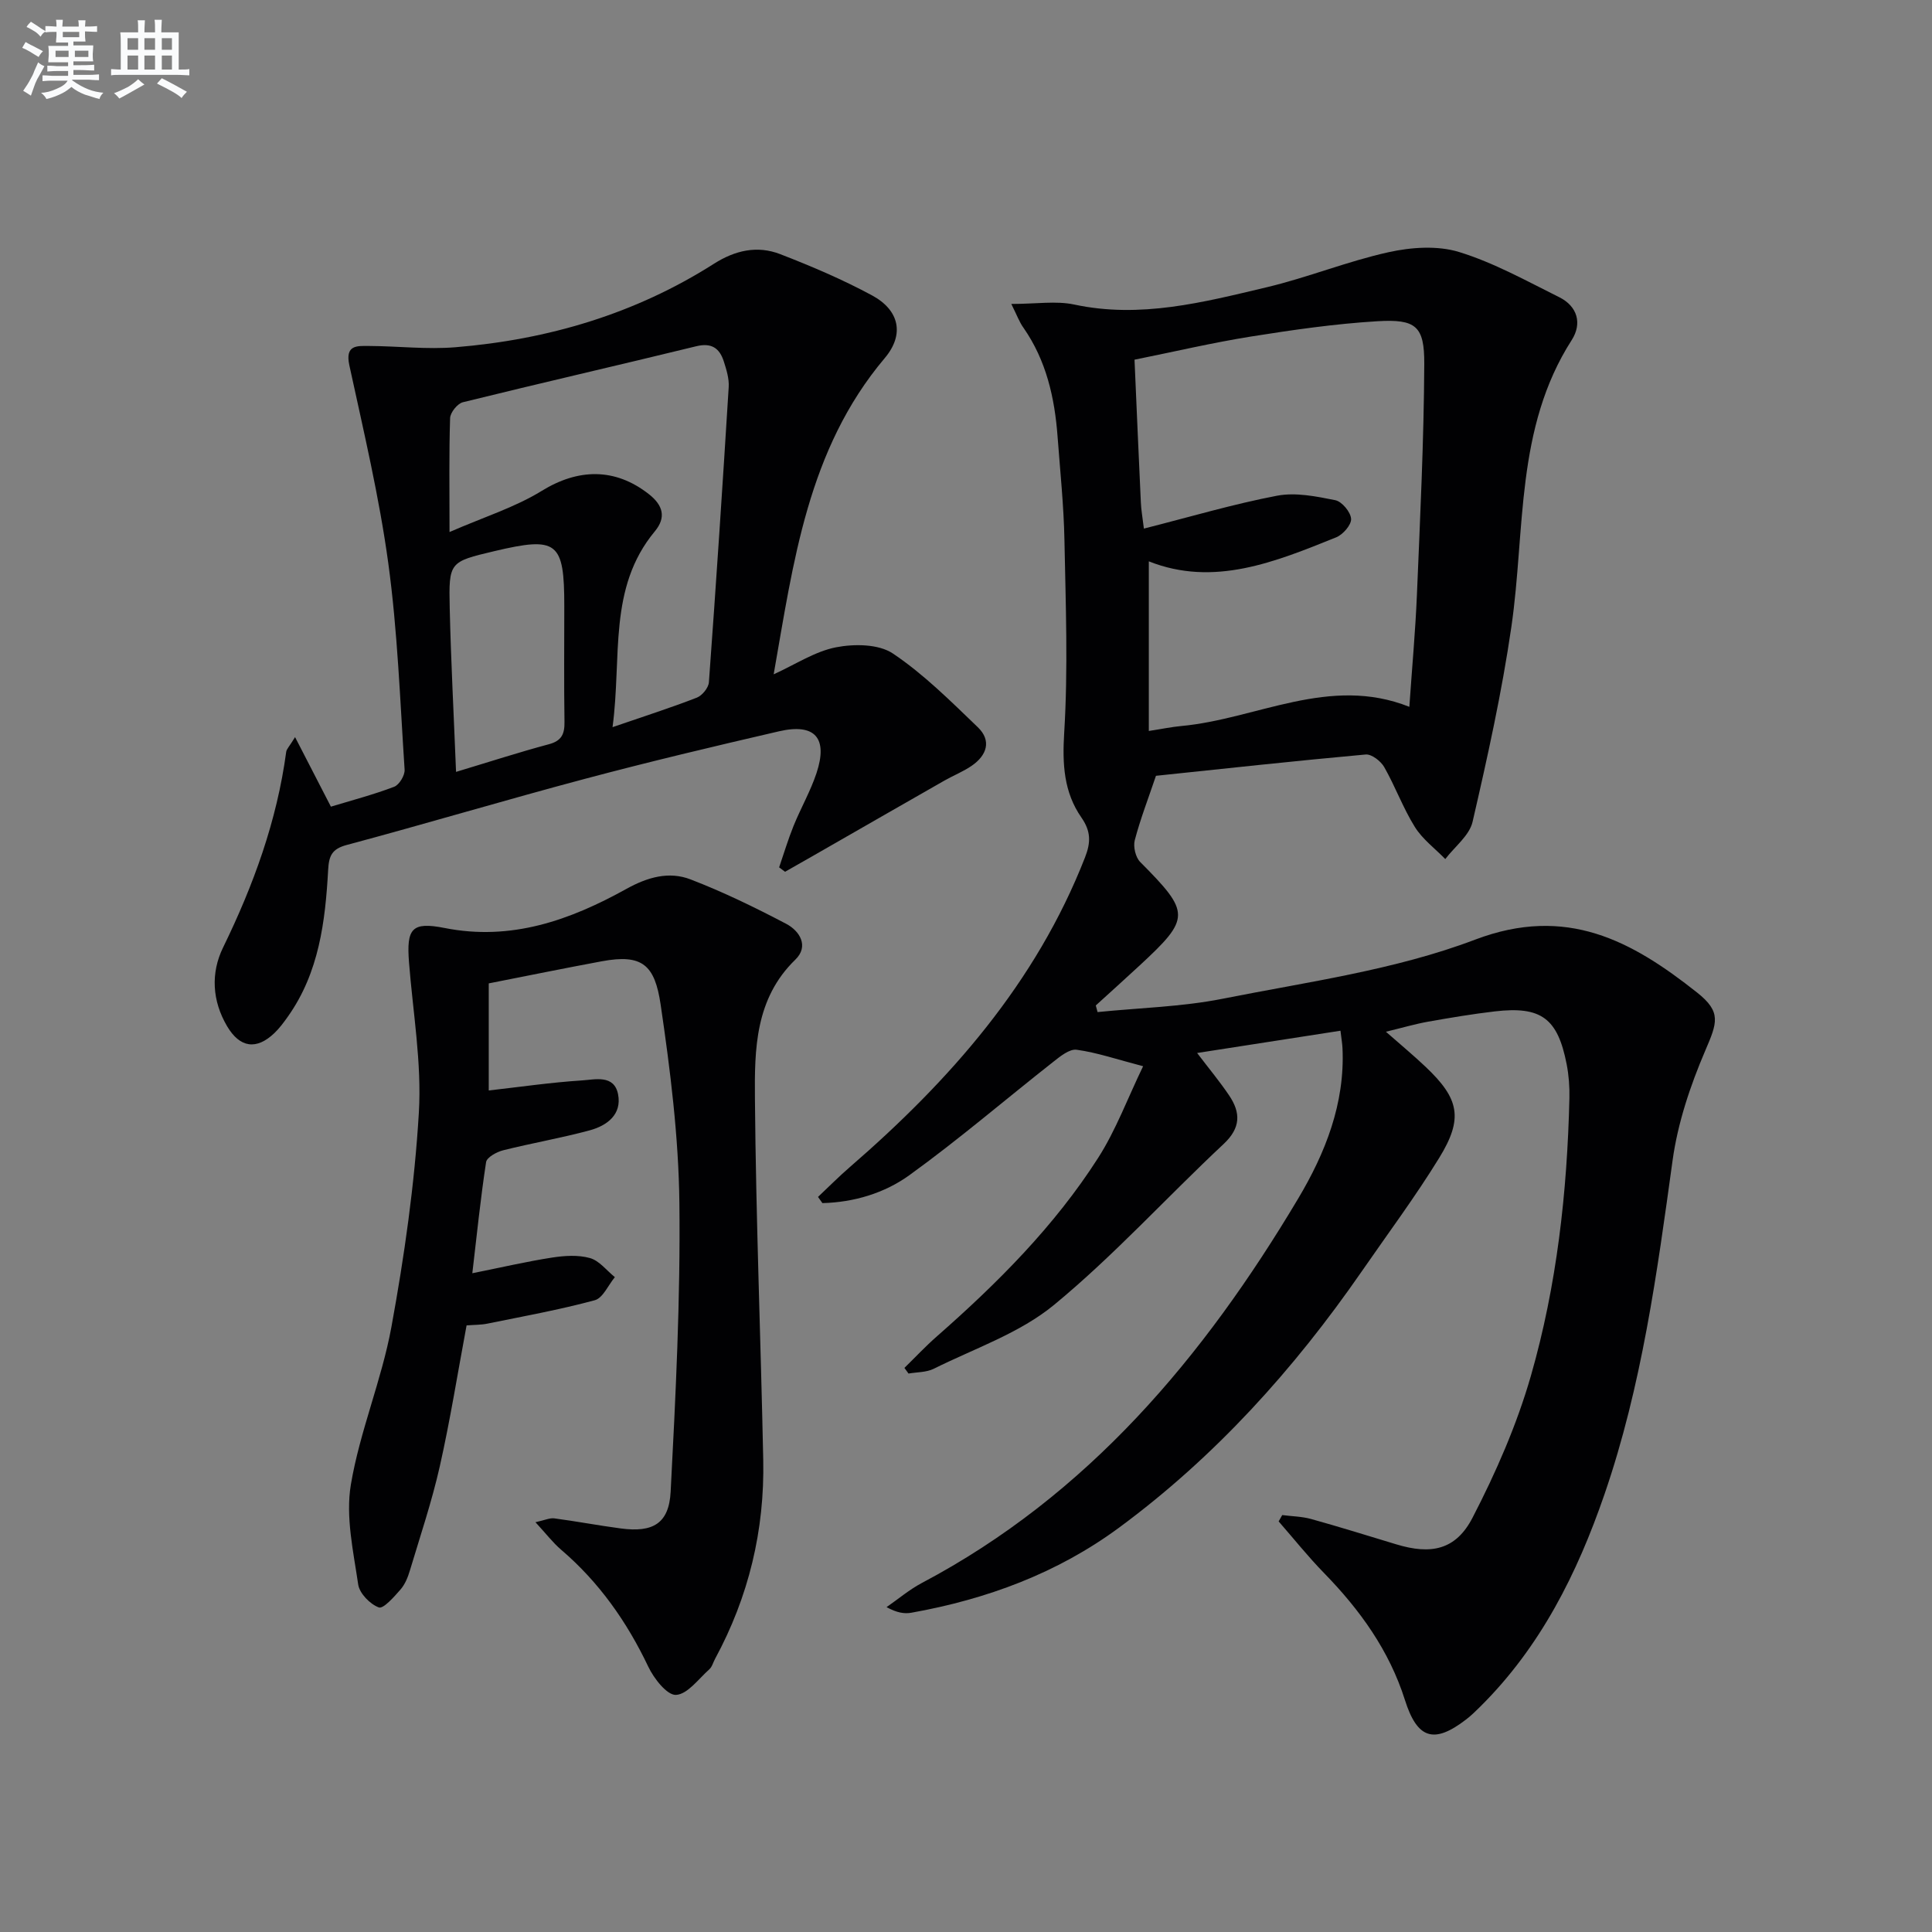
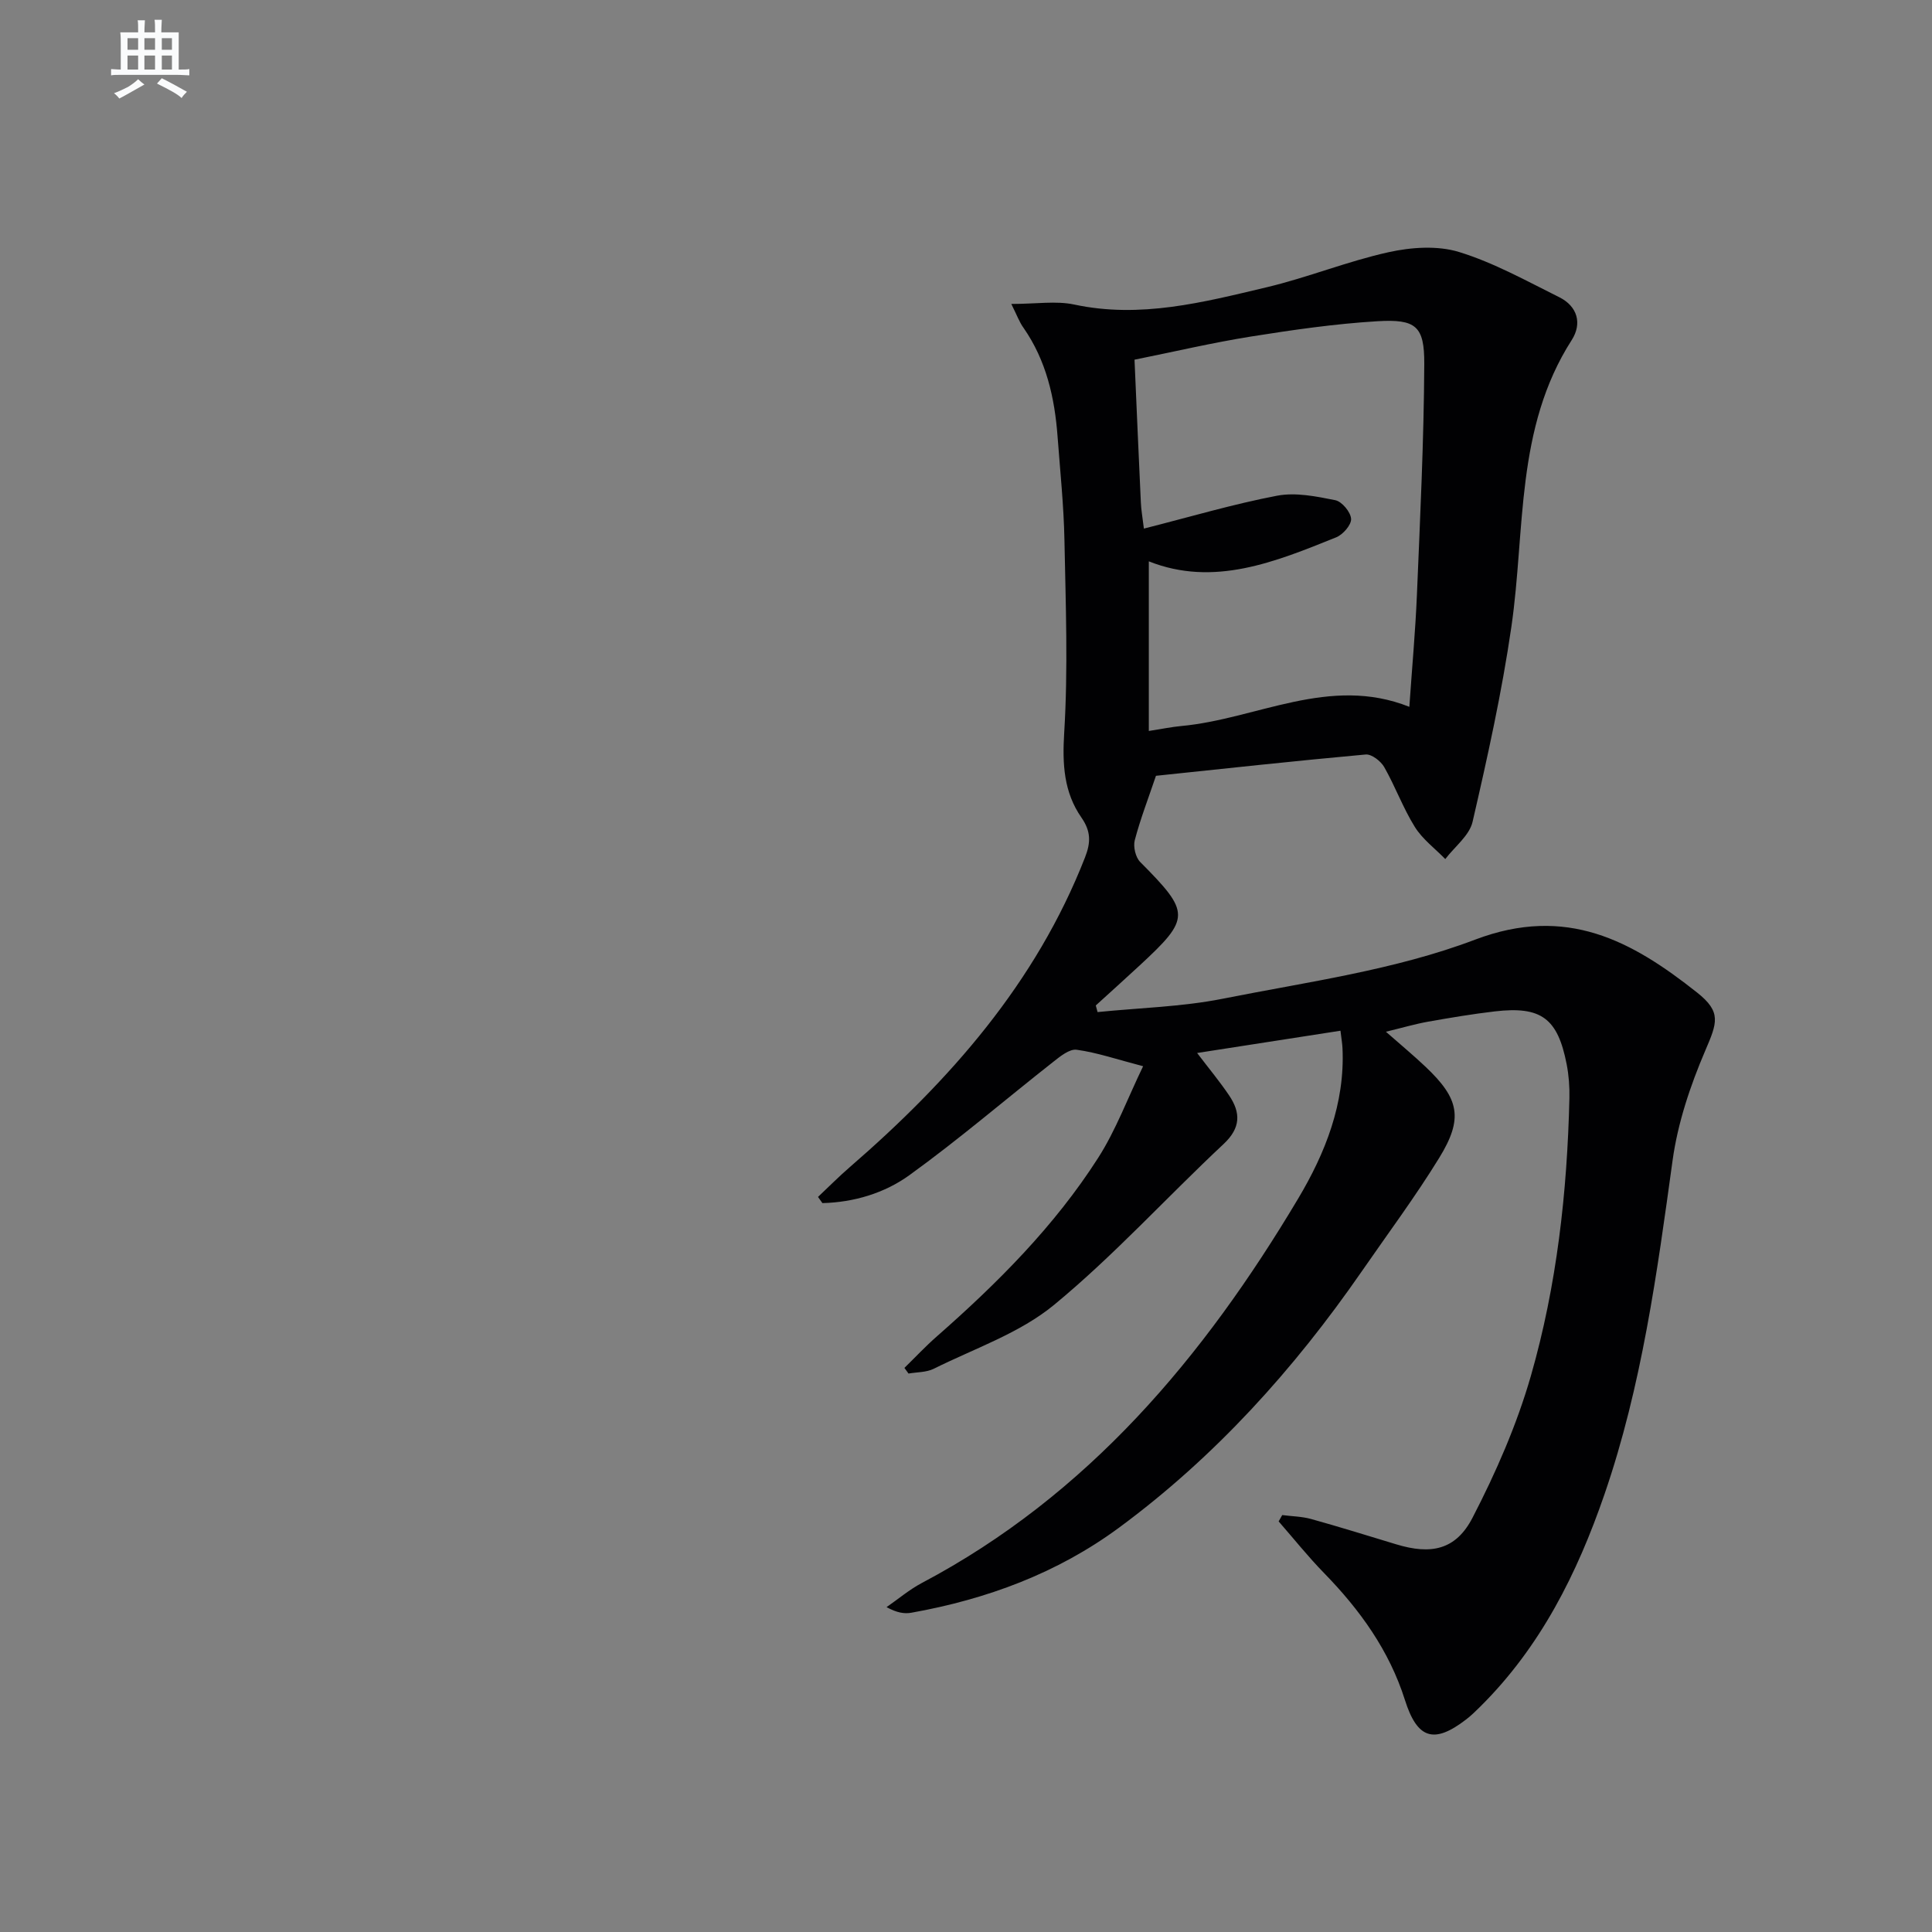
<svg xmlns="http://www.w3.org/2000/svg" enable-background="new 0 0 400 400" viewBox="0 0 400 400">
  <rect x="0" y="0" width="400" height="400" fill="#808080" stroke="none" />
  <g fill="#010103">
    <path d="m209.38 62.93c5.17 0 9.26-.68 13.02.12 13.7 2.94 26.75-.47 39.79-3.56 8.52-2.02 16.74-5.38 25.28-7.27 4.69-1.04 10.13-1.42 14.6-.05 7.2 2.21 13.95 5.98 20.75 9.36 3.78 1.88 4.78 5.44 2.59 8.87-11.71 18.25-9.58 39.27-12.49 59.34-1.97 13.58-4.95 27.03-8.04 40.41-.66 2.85-3.71 5.15-5.65 7.71-2.14-2.2-4.73-4.12-6.31-6.66-2.44-3.92-4.04-8.36-6.33-12.38-.71-1.24-2.61-2.72-3.84-2.61-14.69 1.33-29.36 2.94-43.42 4.41-1.57 4.65-3.23 8.93-4.39 13.34-.35 1.34.16 3.54 1.13 4.51 10.43 10.5 10.48 11.61-.13 21.43-3 2.78-6.05 5.52-9.07 8.27.12.46.25.91.37 1.37 8.66-.88 17.45-1.08 25.95-2.77 17.54-3.49 35.62-5.93 52.19-12.22 18.97-7.2 32.48.25 45.99 10.95 5.07 4.02 4.17 6.23 1.69 12.01-3.1 7.24-5.7 14.98-6.77 22.75-3.22 23.37-6.38 46.69-14.1 69.12-5.64 16.38-13.25 31.6-25.73 43.97-.95.94-1.9 1.88-2.96 2.68-6.64 5.1-10.08 3.99-12.63-4.08-3.25-10.25-9.32-18.66-16.74-26.27-3.31-3.39-6.28-7.12-9.4-10.69.25-.44.49-.87.74-1.31 1.99.26 4.05.28 5.97.81 5.91 1.64 11.77 3.47 17.65 5.25 7.19 2.18 12.32 1.19 15.79-5.53 4.85-9.37 9.16-19.23 12.07-29.34 5.38-18.74 7.53-38.09 7.98-57.59.05-2.31-.13-4.68-.57-6.94-1.86-9.54-5.28-12.06-14.89-10.94-4.61.54-9.19 1.31-13.76 2.12-2.71.48-5.37 1.27-8.77 2.09 3.08 2.71 5.72 4.9 8.2 7.25 6.99 6.61 7.87 10.68 2.83 18.87-4.96 8.07-10.64 15.69-16.03 23.49-14.03 20.27-30.36 38.39-50.26 53.07-12.82 9.45-27.41 14.82-43 17.61-1.43.25-2.94.03-5.13-1.16 2.42-1.67 4.69-3.61 7.27-4.98 34.47-18.22 58.4-46.8 77.93-79.57 5.64-9.46 9.72-19.71 9.2-31.15-.04-.97-.22-1.93-.42-3.64-9.86 1.53-19.46 3.02-29.68 4.61 2.51 3.3 4.72 5.95 6.63 8.79 2.41 3.58 2.43 6.71-1.15 10.06-11.79 11.03-22.69 23.08-35.12 33.32-7.11 5.85-16.46 9.01-24.89 13.21-1.53.76-3.47.68-5.22.99-.28-.39-.56-.78-.85-1.17 2.23-2.18 4.37-4.47 6.71-6.52 12.56-11.03 24.35-22.82 33.39-36.95 3.69-5.76 6.1-12.33 9.32-18.99-5.45-1.42-9.54-2.83-13.75-3.41-1.5-.21-3.45 1.39-4.9 2.54-9.92 7.8-19.51 16.04-29.73 23.42-5.16 3.73-11.5 5.63-18.02 5.79-.3-.43-.61-.85-.91-1.28 2.19-2.06 4.3-4.2 6.57-6.16 20.74-17.96 38.54-38.12 48.71-64.13 1.22-3.12 1.23-5.41-.74-8.25-3.65-5.25-3.97-11.05-3.57-17.55.82-13.27.31-26.63.05-39.94-.14-7.13-.89-14.26-1.42-21.38-.6-8.06-2.34-15.76-7.06-22.54-.84-1.15-1.32-2.53-2.52-4.93zm27.45 46.51c9.63-2.44 18.51-5.08 27.58-6.81 3.84-.73 8.11.14 12.05.93 1.37.28 3.18 2.45 3.27 3.86.08 1.24-1.69 3.27-3.09 3.83-12.63 5.09-25.32 10.32-38.79 4.97v35.12c2.83-.44 4.74-.84 6.67-1.02 15.71-1.44 30.71-10.57 47.27-3.98.55-8.02 1.25-15.62 1.57-23.24.66-15.91 1.44-31.82 1.52-47.74.04-7.87-1.73-9.33-9.75-8.85-8.75.53-17.48 1.79-26.15 3.17-7.95 1.27-15.8 3.12-24.09 4.79.45 10.3.86 19.92 1.31 29.53.06 1.51.33 2.98.63 5.44z" />
-     <path d="m61.09 152.61c2.75 5.33 4.97 9.65 7.42 14.4 4.36-1.32 8.82-2.49 13.1-4.12 1.05-.4 2.24-2.37 2.16-3.54-.94-14.27-1.45-28.61-3.38-42.75-1.88-13.76-5.11-27.36-8.06-40.96-.93-4.3 1.62-4.02 4.12-4.01 5.96.03 11.96.75 17.87.26 19.14-1.57 37.18-6.9 53.49-17.28 4.4-2.8 8.99-3.83 13.73-1.99 6.48 2.51 12.92 5.25 19.03 8.55 5.59 3.03 6.78 8.03 2.6 12.98-15.99 18.95-18.89 42.27-22.99 65.46 4.5-2.04 8.52-4.73 12.89-5.59 3.78-.74 8.83-.7 11.79 1.28 6.4 4.29 11.98 9.88 17.58 15.26 2.91 2.79 1.87 5.83-1.25 7.98-1.77 1.22-3.82 2.02-5.69 3.09-9.07 5.17-18.12 10.38-27.18 15.57-1.92 1.1-3.85 2.2-5.78 3.29-.41-.3-.82-.61-1.23-.91.98-2.86 1.85-5.77 2.98-8.57 1.49-3.68 3.5-7.17 4.75-10.92 2.43-7.3-.3-10.4-7.76-8.68-13.41 3.1-26.81 6.28-40.1 9.82-16.51 4.39-32.88 9.29-49.39 13.71-3.12.83-3.69 2.29-3.85 5.16-.59 10.67-1.88 21.23-8.3 30.32-.86 1.22-1.76 2.44-2.83 3.47-3.71 3.54-7.13 3.06-9.78-1.4-3.11-5.26-3.43-11.02-.85-16.31 6.31-12.93 11.16-26.24 13.08-40.55.1-.58.67-1.11 1.83-3.02zm31.98-42.46c7.14-3.11 13.55-5.11 19.09-8.52 7.53-4.64 15.18-4.84 22.22.71 2.9 2.29 3.58 4.79 1.2 7.66-9.76 11.75-6.8 25.97-8.76 40.55 6.62-2.28 12.1-4.03 17.45-6.11 1.11-.43 2.41-2.03 2.5-3.18 1.49-20.37 2.84-40.74 4.1-61.12.11-1.75-.47-3.61-1.02-5.33-.88-2.73-2.54-3.9-5.71-3.12-16.09 3.93-32.23 7.62-48.31 11.59-1.12.28-2.6 2.12-2.64 3.28-.24 7.31-.12 14.62-.12 23.59zm1.35 49.66c6.95-2.09 13.04-4.07 19.21-5.72 2.67-.71 3.28-2.14 3.24-4.64-.12-7.99-.04-15.98-.04-23.97 0-13.34-1.43-14.46-14.49-11.37-9.29 2.21-9.45 2.21-9.23 11.81.25 10.92.83 21.83 1.31 33.89z" />
-     <path d="m97.79 263.61c6.09-1.22 11.26-2.43 16.49-3.24 2.58-.4 5.42-.59 7.87.1 1.93.54 3.45 2.58 5.15 3.95-1.37 1.65-2.47 4.32-4.16 4.78-7.32 1.98-14.82 3.33-22.26 4.85-1.28.26-2.62.23-4.28.36-1.83 9.78-3.38 19.56-5.55 29.2-1.64 7.26-4.03 14.35-6.17 21.49-.42 1.41-1.01 2.91-1.96 3.99-1.32 1.52-3.56 4.06-4.49 3.71-1.82-.67-4-2.91-4.27-4.75-1-6.85-2.63-14.02-1.52-20.66 1.85-11.05 6.38-21.64 8.4-32.67 2.68-14.66 4.8-29.52 5.68-44.38.61-10.29-1.23-20.73-2.04-31.1-.54-6.98.54-8.46 7.37-7.11 13.83 2.74 25.98-1.63 37.65-8.1 4.34-2.41 8.79-3.69 13.27-1.96 6.78 2.61 13.35 5.81 19.79 9.19 2.82 1.48 4.77 4.64 1.91 7.42-8.34 8.08-8.46 18.56-8.37 28.75.21 24.94 1.21 49.88 1.72 74.82.3 14.56-3.01 28.34-9.97 41.19-.4.73-.61 1.65-1.19 2.17-2.23 1.98-4.5 5.17-6.9 5.3-1.85.1-4.58-3.39-5.74-5.84-4.43-9.31-10.19-17.5-18.05-24.22-1.71-1.46-3.1-3.3-5.31-5.69 1.93-.42 2.95-.92 3.89-.8 4.61.61 9.18 1.48 13.79 2.09 6.62.88 9.96-.99 10.31-7.6 1.04-19.92 2.04-39.88 1.81-59.8-.16-13.7-1.88-27.46-3.88-41.05-1.21-8.2-3.77-10.54-12.17-8.98-7.81 1.45-15.59 3.04-23.42 4.58v22.17c6.55-.74 12.9-1.67 19.28-2.08 2.71-.17 6.67-1.26 7.49 2.85.83 4.2-2.28 6.51-5.85 7.48-5.91 1.6-11.97 2.64-17.92 4.13-1.35.34-3.39 1.45-3.55 2.45-1.15 7.52-1.92 15.1-2.85 23.01z" />
  </g>
-   <path d="m6.8 9.5c.6.3 1.3.7 2.1 1.1-.4.4-.7.8-.9 1.2-.7-.4-1.3-.8-1.8-1.1s-1.1-.6-1.6-.8c.2-.4.5-.8.7-1.2.4.2.8.5 1.5.8zm.9 6.9c-.3.6-.5 1.1-.7 1.7s-.4 1.1-.6 1.7c-.6-.4-1.1-.7-1.6-1 .7-1 1.2-1.8 1.5-2.4.3-.5.6-1.1.8-1.7.3-.6.5-1.2.8-1.8.3.3.8.6 1.3.8-.7 1.3-1.2 2.2-1.5 2.7zm.1-11c.4.3 1 .7 1.7 1.1-.5.2-.8.6-1.1 1.1-.5-.6-1-1-1.4-1.2s-.9-.6-1.5-.8c.2-.4.5-.7.9-1.1.5.3.9.6 1.4.9zm10.5 13.1c1 .4 2 .6 3.1.7-.4.4-.7.8-.8 1.3-.9-.2-1.9-.6-3-.9-1-.4-2-.9-2.8-1.6-.5.4-1.1.9-1.9 1.3s-1.9.9-3.3 1.2c-.1-.3-.5-.8-1.1-1.3 1 0 2.1-.3 3.2-.8 1.2-.5 1.9-1 2.3-1.7h-3.2c-.4 0-1 0-2 .1v-1.2c1 0 1.7.1 2 .1h3.3v-1h-2.3c-.2 0-.9 0-2 .1v-1.2c1.2 0 1.9.1 2 .1h2.3v-.8h-4.1c0-.7.1-1.2.1-1.6 0-.5 0-1.1-.1-1.8h4.1v-.7h-2.5c0-.6.1-1.1.1-1.6v-.6h-.5c-.4 0-1 0-1.8.1v-1.3c1.2 0 1.9.1 2.1.1h.2c0-.3 0-.8-.1-1.4h1.4c0 .6-.1 1-.1 1.4h3.4c0-.4 0-.8-.1-1.3h1.5c0 .4-.1.9-.1 1.3.7 0 1.5 0 2.5-.1v1.2c-1 0-1.8-.1-2.5-.1v.6c0 .3 0 .8.1 1.5h-2.5v.8h4.1c0 .8-.1 1.3-.1 1.8s0 1 .1 1.5h-4.1v.8h1.4c.8 0 1.8 0 2.9-.1v1.2c-1 0-1.9-.1-2.8-.1h-1.5v1h3.2c.3 0 1 0 2.1-.1v1.2c-1.1 0-1.8-.1-2.1-.1h-3.4l-.1.1c1.4 1 2.4 1.5 3.4 1.9zm-4.1-6.7v-1.3h-2.7v1.3zm2.2-4.1v-1.1h-3.4v1.1zm1.9 4.1v-1.3h-2.8v1.3z" fill="#fafbfc" />
  <path d="m37 6.7v2.3 5.4c1 0 1.8 0 2.2-.1v1.3c-.6 0-1.5-.1-2.5-.1h-11.9c-.7 0-1.3 0-1.8.1v-1.3c.5 0 1.1.1 2 .1v-5.2c0-1 0-1.8-.1-2.5h3.7c0-1.3 0-2.1-.1-2.5h1.5c0 .4-.1 1.3-.1 2.5h2.2c0-1.2 0-2.1-.1-2.6h1.5c0 .4-.1 1.3-.1 2.6zm-12.3 13.7c-.3-.4-.7-.8-1.1-1.1 1.1-.4 2.1-.9 2.9-1.3.8-.5 1.5-1 2.1-1.6.4.4.9.8 1.3 1.1-2.5 1.4-4.2 2.4-5.2 2.9zm3.9-10.1v-2.4h-2.2v2.4zm0 4.1v-2.9h-2.2v2.9zm3.5-4.1v-2.4h-2.2v2.4zm0 4.1v-2.9h-2.2v2.9zm.4 2.9 1-1.1c.6.3 1.4.7 2.5 1.3s2 1.1 2.7 1.5c-.4.4-.8.8-1.1 1.3-.8-.8-2.5-1.7-5.1-3zm3.1-7v-2.4h-2.1v2.4zm0 4.1v-2.9h-2.1v2.9z" fill="#fafbfc" />
</svg>